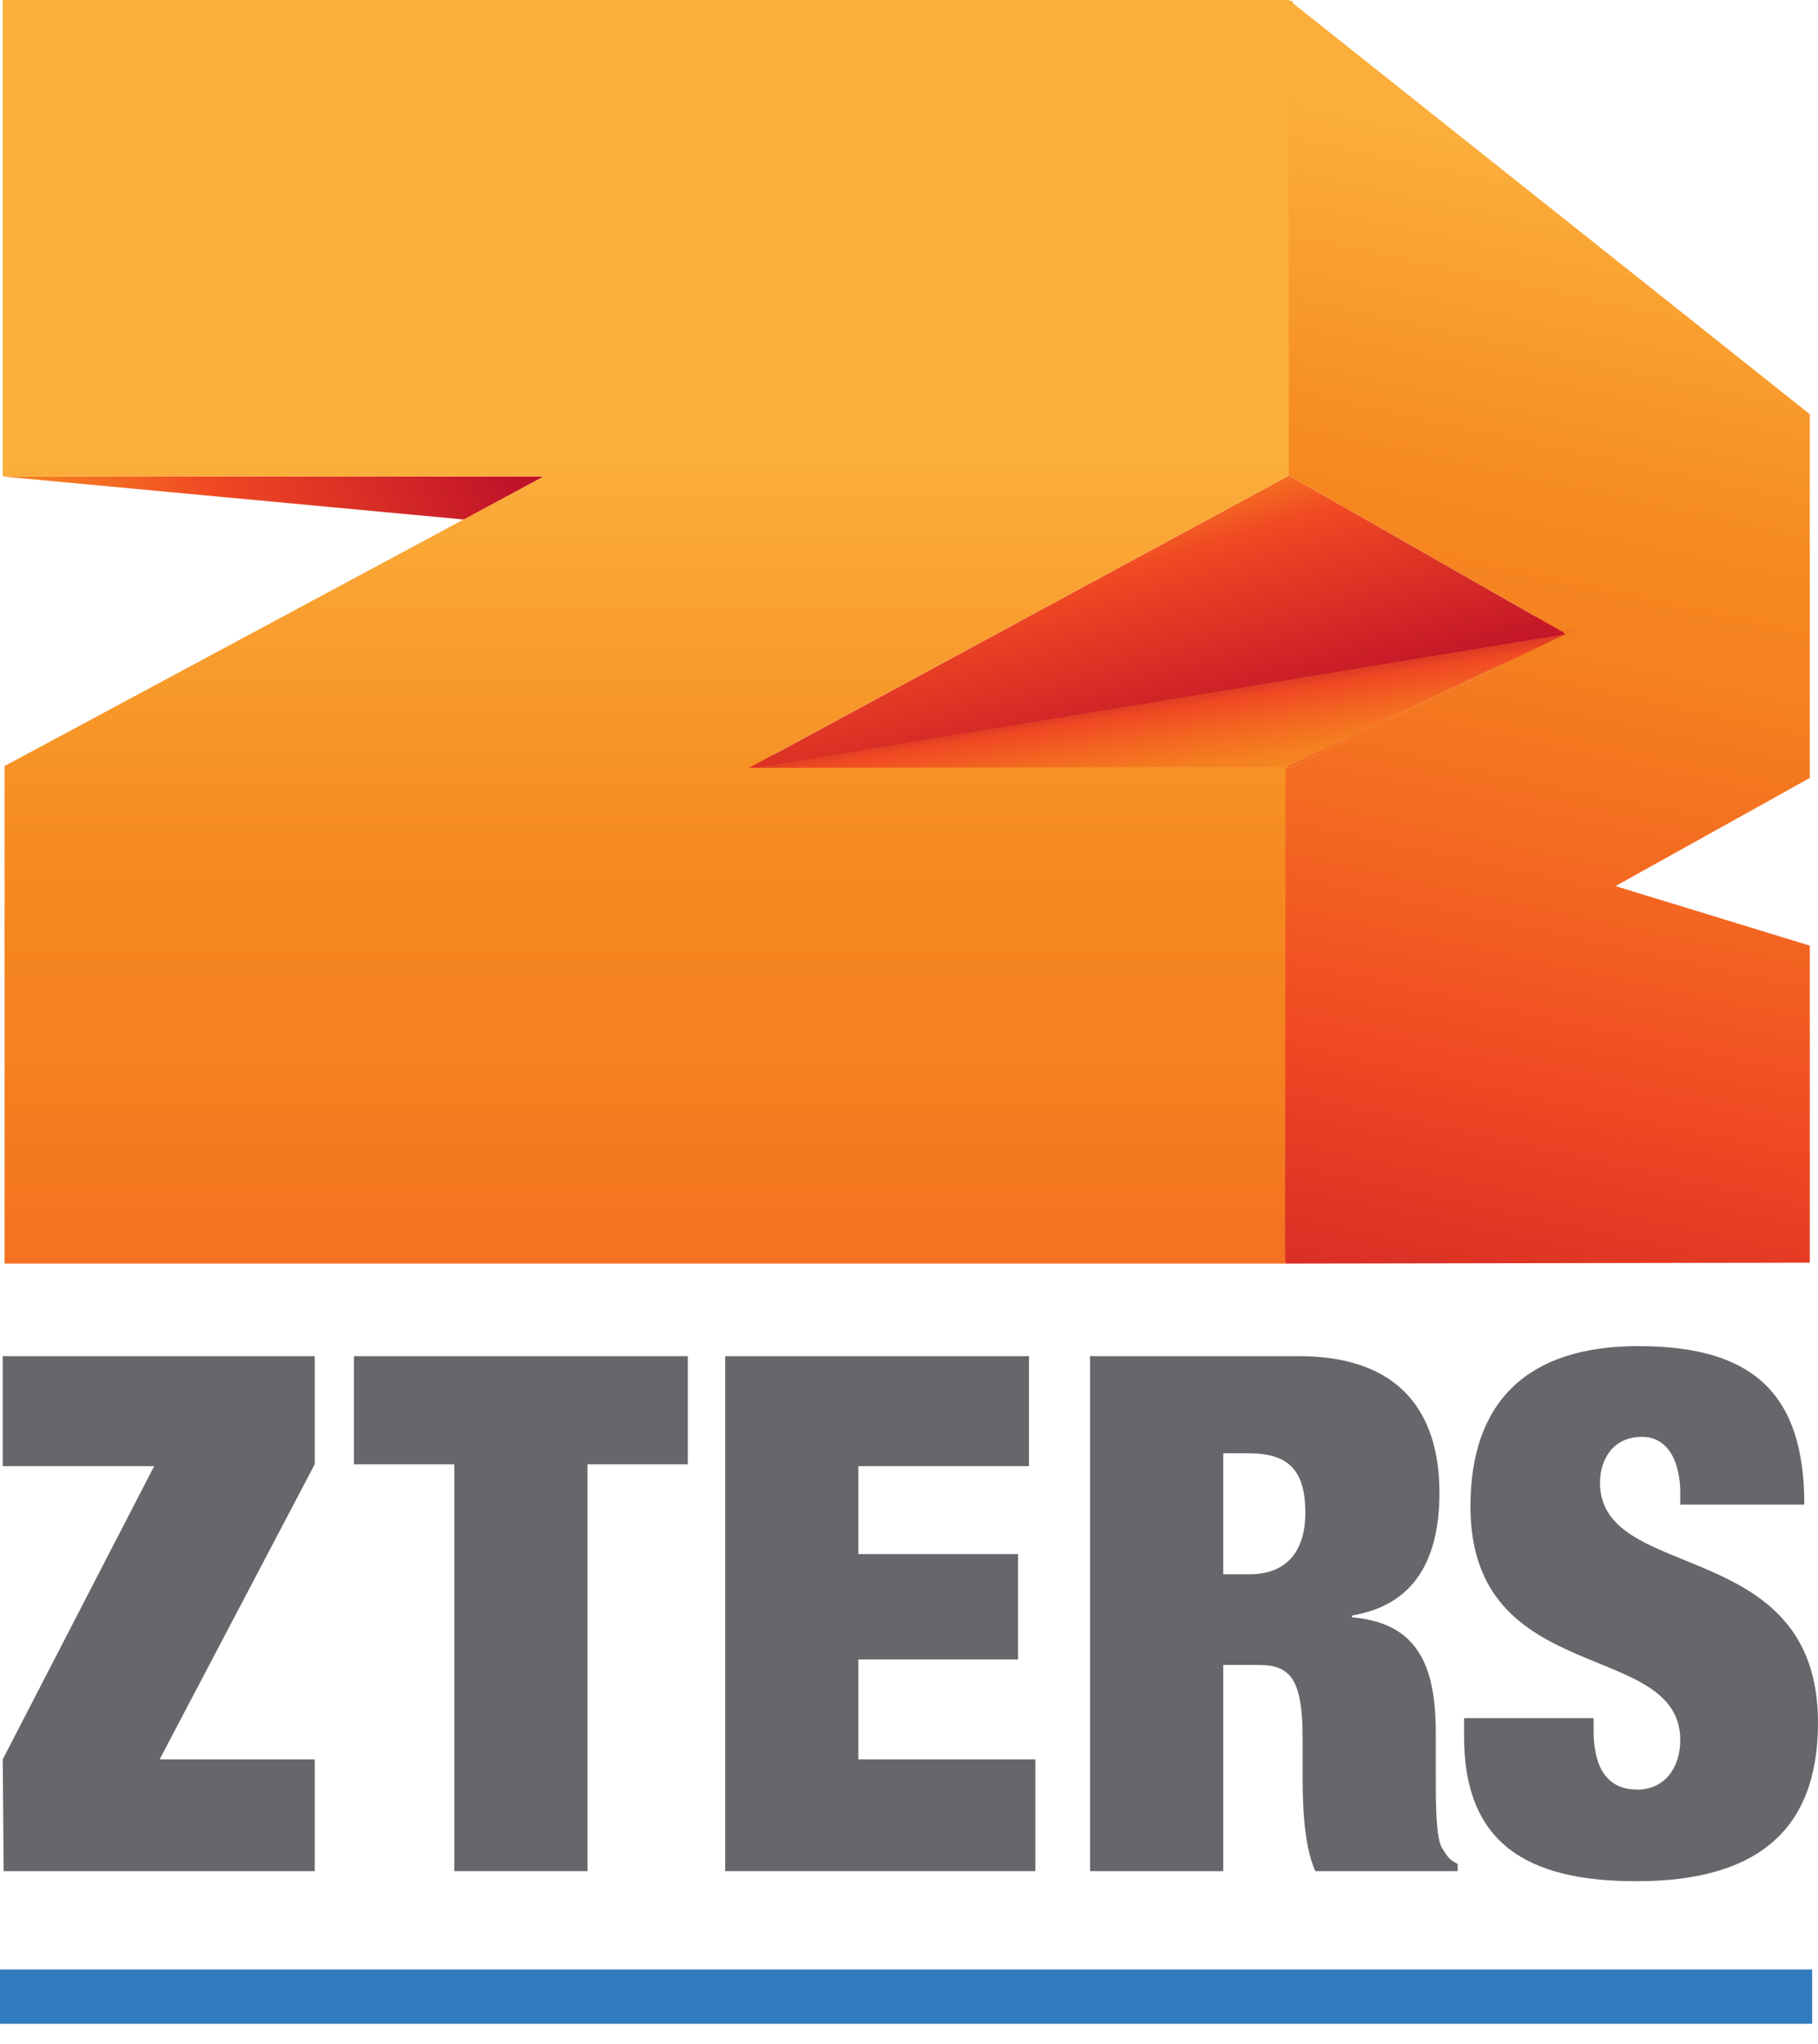
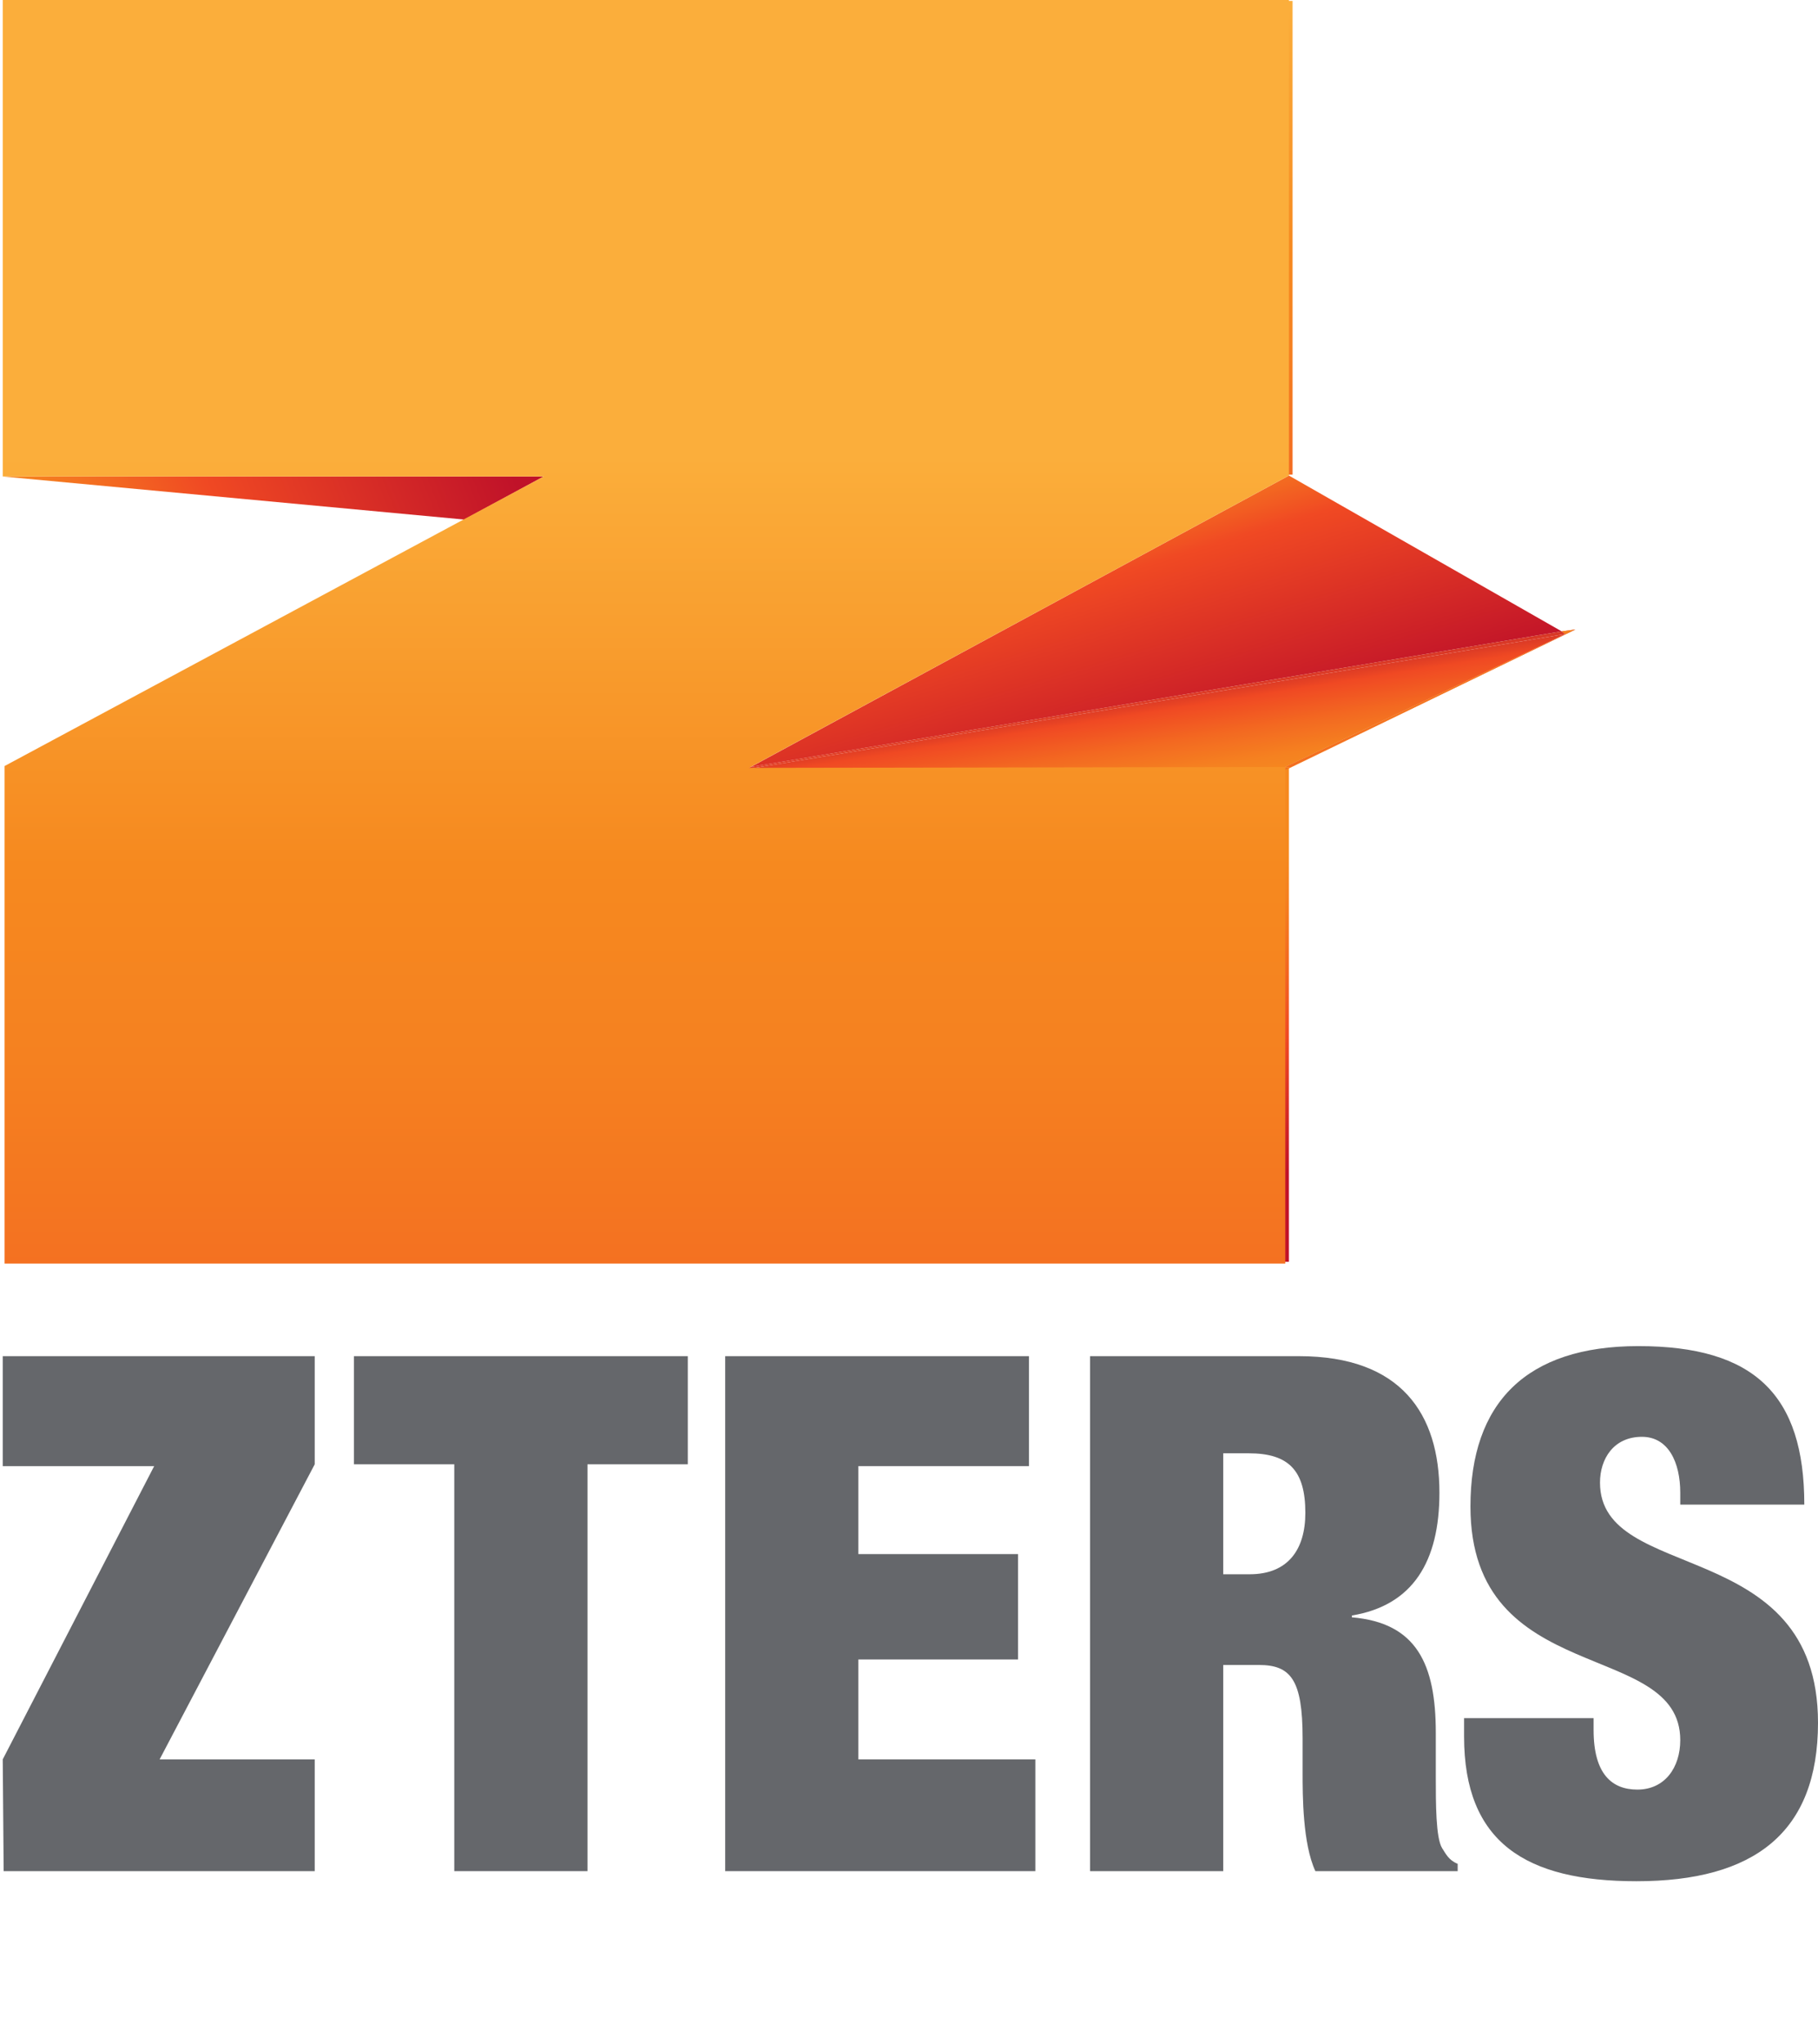
<svg xmlns="http://www.w3.org/2000/svg" width="81" height="91" viewBox="0 0 81 91" fill="none">
  <path d="M0.122 78.338L6.869 65.281H0.122V60.385H14.022V65.2L7.112 78.338H14.022V83.315H0.163L0.122 78.338Z" fill="#65676B" />
  <path d="M20.24 65.2H15.769V60.385H30.644V65.2H26.174V83.315H20.24V65.2Z" fill="#65676B" />
  <path d="M32.31 60.385H45.844V65.281H38.244V69.198H45.357V73.89H38.244V78.338H46.129V83.315H32.31V60.385Z" fill="#65676B" />
  <path d="M74.863 66.995V66.465C74.863 65.118 74.335 63.976 73.156 63.976C71.896 63.976 71.287 64.955 71.287 66.016C71.287 70.545 81 68.341 81 76.706C81 81.602 78.155 83.764 72.912 83.764C67.995 83.764 65.231 82.051 65.231 77.318V76.502H71.002V77.032C71.002 78.99 71.815 79.684 72.953 79.684C74.172 79.684 74.863 78.705 74.863 77.481C74.863 72.952 65.515 75.196 65.515 67.077C65.515 62.466 67.995 59.937 72.993 59.937C78.155 59.937 80.39 62.099 80.39 66.995H74.863Z" fill="#65676B" />
  <path d="M48.568 60.385H57.875C62.426 60.385 64.133 62.956 64.133 66.465C64.133 69.525 62.955 71.483 60.232 71.932V72.013C63.117 72.258 63.971 74.094 63.971 77.154V79.113C63.971 80.296 63.971 81.847 64.255 82.295C64.418 82.54 64.54 82.826 64.946 82.989V83.315H58.606C58.037 82.091 58.037 79.929 58.037 78.95V77.399C58.037 74.788 57.509 74.135 56.086 74.135H54.501V83.315H48.568V60.385V60.385ZM54.501 70.096H55.68C57.387 70.096 58.159 68.994 58.159 67.362C58.159 65.485 57.428 64.71 55.639 64.71H54.501V70.096Z" fill="#65676B" />
  <path d="M57.427 34.191H57.184V56.183H57.427V34.191Z" fill="url(#paint0_linear_2090_8523)" />
-   <path d="M32.351 33.987L70.555 27.051L70.839 28.928L32.351 35.578V34.232V33.987Z" fill="#ED1D24" />
  <path d="M57.59 0.041H57.346V21.135H57.59V0.041Z" fill="url(#paint1_linear_2090_8523)" />
  <path d="M33.164 34.191L33.367 34.232L33.449 34.15L33.164 34.191Z" fill="url(#paint2_linear_2090_8523)" />
  <path d="M69.742 28.234L33.367 34.232L57.265 34.273V34.15L69.742 28.234Z" fill="url(#paint3_linear_2090_8523)" />
  <path d="M69.58 28.112L57.428 21.176L33.449 34.151L69.58 28.112Z" fill="url(#paint4_linear_2090_8523)" />
  <path d="M69.742 28.234L69.58 28.112L33.449 34.15L33.367 34.232L69.742 28.234Z" fill="url(#paint5_linear_2090_8523)" />
-   <path d="M69.742 28.234L69.58 28.112L33.449 34.15L33.367 34.232L69.742 28.234Z" fill="url(#paint6_linear_2090_8523)" />
-   <path d="M80.634 56.224V42.106L71.977 39.454L80.634 34.64V18.442L57.428 0V21.176L69.579 28.112L70.189 28.03L57.306 34.273H57.265V56.264L80.634 56.224Z" fill="url(#paint7_linear_2090_8523)" />
  <path d="M70.189 28.03L69.579 28.112L69.742 28.234L57.265 34.15V34.273H57.306L70.189 28.03Z" fill="url(#paint8_linear_2090_8523)" />
-   <path d="M70.189 28.03L69.579 28.112L69.742 28.234L57.265 34.15V34.273H57.306L70.189 28.03Z" fill="url(#paint9_linear_2090_8523)" />
+   <path d="M70.189 28.03L69.579 28.112L69.742 28.234L57.265 34.15V34.273L70.189 28.03Z" fill="url(#paint9_linear_2090_8523)" />
  <path d="M20.687 23.134L24.223 21.217H0.122L20.687 23.134Z" fill="url(#paint10_linear_2090_8523)" />
  <path d="M0.122 21.216H24.223L0.203 34.109V56.264H57.265V34.15L33.367 34.191L57.428 21.176V0H0.122V21.216Z" fill="url(#paint11_linear_2090_8523)" />
-   <rect y="87.693" width="80.738" height="2.419" fill="#327BBF" />
  <defs>
    <linearGradient id="paint0_linear_2090_8523" x1="57.283" y1="34.566" x2="57.283" y2="57.791" gradientUnits="userSpaceOnUse">
      <stop stop-color="#F6891F" />
      <stop offset="0.148" stop-color="#F6891F" />
      <stop offset="0.23" stop-color="#F58120" />
      <stop offset="0.36" stop-color="#F36921" />
      <stop offset="0.501" stop-color="#F04923" />
      <stop offset="0.761" stop-color="#C01229" />
      <stop offset="1" stop-color="#C01229" />
    </linearGradient>
    <linearGradient id="paint1_linear_2090_8523" x1="57.48" y1="0.394" x2="57.48" y2="56.915" gradientUnits="userSpaceOnUse">
      <stop stop-color="#FBAE3B" />
      <stop offset="0.031" stop-color="#FAA836" />
      <stop offset="0.194" stop-color="#F6891F" />
      <stop offset="0.265" stop-color="#F58120" />
      <stop offset="0.378" stop-color="#F36921" />
      <stop offset="0.501" stop-color="#F04923" />
      <stop offset="0.761" stop-color="#C01229" />
      <stop offset="1" stop-color="#C01229" />
    </linearGradient>
    <linearGradient id="paint2_linear_2090_8523" x1="34.44" y1="41.309" x2="32.162" y2="26.982" gradientUnits="userSpaceOnUse">
      <stop stop-color="#FBAE3B" />
      <stop offset="0.056" stop-color="#FBAE3B" />
      <stop offset="0.082" stop-color="#FAA836" />
      <stop offset="0.221" stop-color="#F6891F" />
      <stop offset="0.279" stop-color="#F58120" />
      <stop offset="0.371" stop-color="#F36921" />
      <stop offset="0.471" stop-color="#F04923" />
      <stop offset="0.487" stop-color="#E64224" />
      <stop offset="0.544" stop-color="#C72C29" />
      <stop offset="0.605" stop-color="#C31E29" />
      <stop offset="0.647" stop-color="#C01229" />
      <stop offset="1" stop-color="#C01229" />
    </linearGradient>
    <linearGradient id="paint3_linear_2090_8523" x1="52.713" y1="38.403" x2="50.435" y2="24.077" gradientUnits="userSpaceOnUse">
      <stop stop-color="#FBAE3B" />
      <stop offset="0.056" stop-color="#FBAE3B" />
      <stop offset="0.082" stop-color="#FAA836" />
      <stop offset="0.221" stop-color="#F6891F" />
      <stop offset="0.279" stop-color="#F58120" />
      <stop offset="0.371" stop-color="#F36921" />
      <stop offset="0.471" stop-color="#F04923" />
      <stop offset="0.487" stop-color="#E64224" />
      <stop offset="0.544" stop-color="#C72C29" />
      <stop offset="0.605" stop-color="#C31E29" />
      <stop offset="0.647" stop-color="#C01229" />
      <stop offset="1" stop-color="#C01229" />
    </linearGradient>
    <linearGradient id="paint4_linear_2090_8523" x1="46.447" y1="14.198" x2="53.695" y2="38.209" gradientUnits="userSpaceOnUse">
      <stop stop-color="#FBAE3B" />
      <stop offset="0.051" stop-color="#FAA433" />
      <stop offset="0.183" stop-color="#F78D21" />
      <stop offset="0.298" stop-color="#F6891F" />
      <stop offset="0.338" stop-color="#F58120" />
      <stop offset="0.402" stop-color="#F36921" />
      <stop offset="0.471" stop-color="#F04923" />
      <stop offset="0.816" stop-color="#C01229" />
      <stop offset="1" stop-color="#C01229" />
    </linearGradient>
    <linearGradient id="paint5_linear_2090_8523" x1="52.699" y1="38.406" x2="50.42" y2="24.079" gradientUnits="userSpaceOnUse">
      <stop stop-color="#FBAE3B" />
      <stop offset="0.056" stop-color="#FBAE3B" />
      <stop offset="0.082" stop-color="#FAA836" />
      <stop offset="0.221" stop-color="#F6891F" />
      <stop offset="0.279" stop-color="#F58120" />
      <stop offset="0.371" stop-color="#F36921" />
      <stop offset="0.471" stop-color="#F04923" />
      <stop offset="0.487" stop-color="#E64224" />
      <stop offset="0.544" stop-color="#C72C29" />
      <stop offset="0.605" stop-color="#C31E29" />
      <stop offset="0.647" stop-color="#C01229" />
      <stop offset="1" stop-color="#C01229" />
    </linearGradient>
    <linearGradient id="paint6_linear_2090_8523" x1="46.464" y1="14.193" x2="53.712" y2="38.203" gradientUnits="userSpaceOnUse">
      <stop stop-color="#FBAE3B" />
      <stop offset="0.051" stop-color="#FAA433" />
      <stop offset="0.183" stop-color="#F78D21" />
      <stop offset="0.298" stop-color="#F6891F" />
      <stop offset="0.338" stop-color="#F58120" />
      <stop offset="0.402" stop-color="#F36921" />
      <stop offset="0.471" stop-color="#F04923" />
      <stop offset="0.816" stop-color="#C01229" />
      <stop offset="1" stop-color="#C01229" />
    </linearGradient>
    <linearGradient id="paint7_linear_2090_8523" x1="73.361" y1="7.985" x2="56.267" y2="86.697" gradientUnits="userSpaceOnUse">
      <stop stop-color="#FBAE3B" />
      <stop offset="0.031" stop-color="#FAA836" />
      <stop offset="0.194" stop-color="#F6891F" />
      <stop offset="0.265" stop-color="#F58120" />
      <stop offset="0.378" stop-color="#F36921" />
      <stop offset="0.501" stop-color="#F04923" />
      <stop offset="0.761" stop-color="#C01229" />
      <stop offset="1" stop-color="#C01229" />
    </linearGradient>
    <linearGradient id="paint8_linear_2090_8523" x1="64.587" y1="36.515" x2="62.309" y2="22.189" gradientUnits="userSpaceOnUse">
      <stop stop-color="#FBAE3B" />
      <stop offset="0.056" stop-color="#FBAE3B" />
      <stop offset="0.082" stop-color="#FAA836" />
      <stop offset="0.221" stop-color="#F6891F" />
      <stop offset="0.279" stop-color="#F58120" />
      <stop offset="0.371" stop-color="#F36921" />
      <stop offset="0.471" stop-color="#F04923" />
      <stop offset="0.487" stop-color="#E64224" />
      <stop offset="0.544" stop-color="#C72C29" />
      <stop offset="0.605" stop-color="#C31E29" />
      <stop offset="0.647" stop-color="#C01229" />
      <stop offset="1" stop-color="#C01229" />
    </linearGradient>
    <linearGradient id="paint9_linear_2090_8523" x1="68.914" y1="7.019" x2="51.82" y2="85.732" gradientUnits="userSpaceOnUse">
      <stop stop-color="#FBAE3B" />
      <stop offset="0.031" stop-color="#FAA836" />
      <stop offset="0.194" stop-color="#F6891F" />
      <stop offset="0.265" stop-color="#F58120" />
      <stop offset="0.378" stop-color="#F36921" />
      <stop offset="0.501" stop-color="#F04923" />
      <stop offset="0.761" stop-color="#C01229" />
      <stop offset="1" stop-color="#C01229" />
    </linearGradient>
    <linearGradient id="paint10_linear_2090_8523" x1="0.685" y1="26.086" x2="22.689" y2="17.289" gradientUnits="userSpaceOnUse">
      <stop stop-color="#F6891F" />
      <stop offset="0.094" stop-color="#F58120" />
      <stop offset="0.243" stop-color="#F36921" />
      <stop offset="0.404" stop-color="#F04923" />
      <stop offset="0.947" stop-color="#C01229" />
      <stop offset="1" stop-color="#C01229" />
    </linearGradient>
    <linearGradient id="paint11_linear_2090_8523" x1="28.771" y1="-2.174" x2="28.771" y2="86.061" gradientUnits="userSpaceOnUse">
      <stop stop-color="#FBAE3B" />
      <stop offset="0.255" stop-color="#FBAE3B" />
      <stop offset="0.287" stop-color="#FAA836" />
      <stop offset="0.462" stop-color="#F6891F" />
      <stop offset="0.559" stop-color="#F58120" />
      <stop offset="0.714" stop-color="#F36921" />
      <stop offset="0.881" stop-color="#F04923" />
      <stop offset="0.934" stop-color="#C01229" />
      <stop offset="1" stop-color="#C01229" />
    </linearGradient>
  </defs>
</svg>